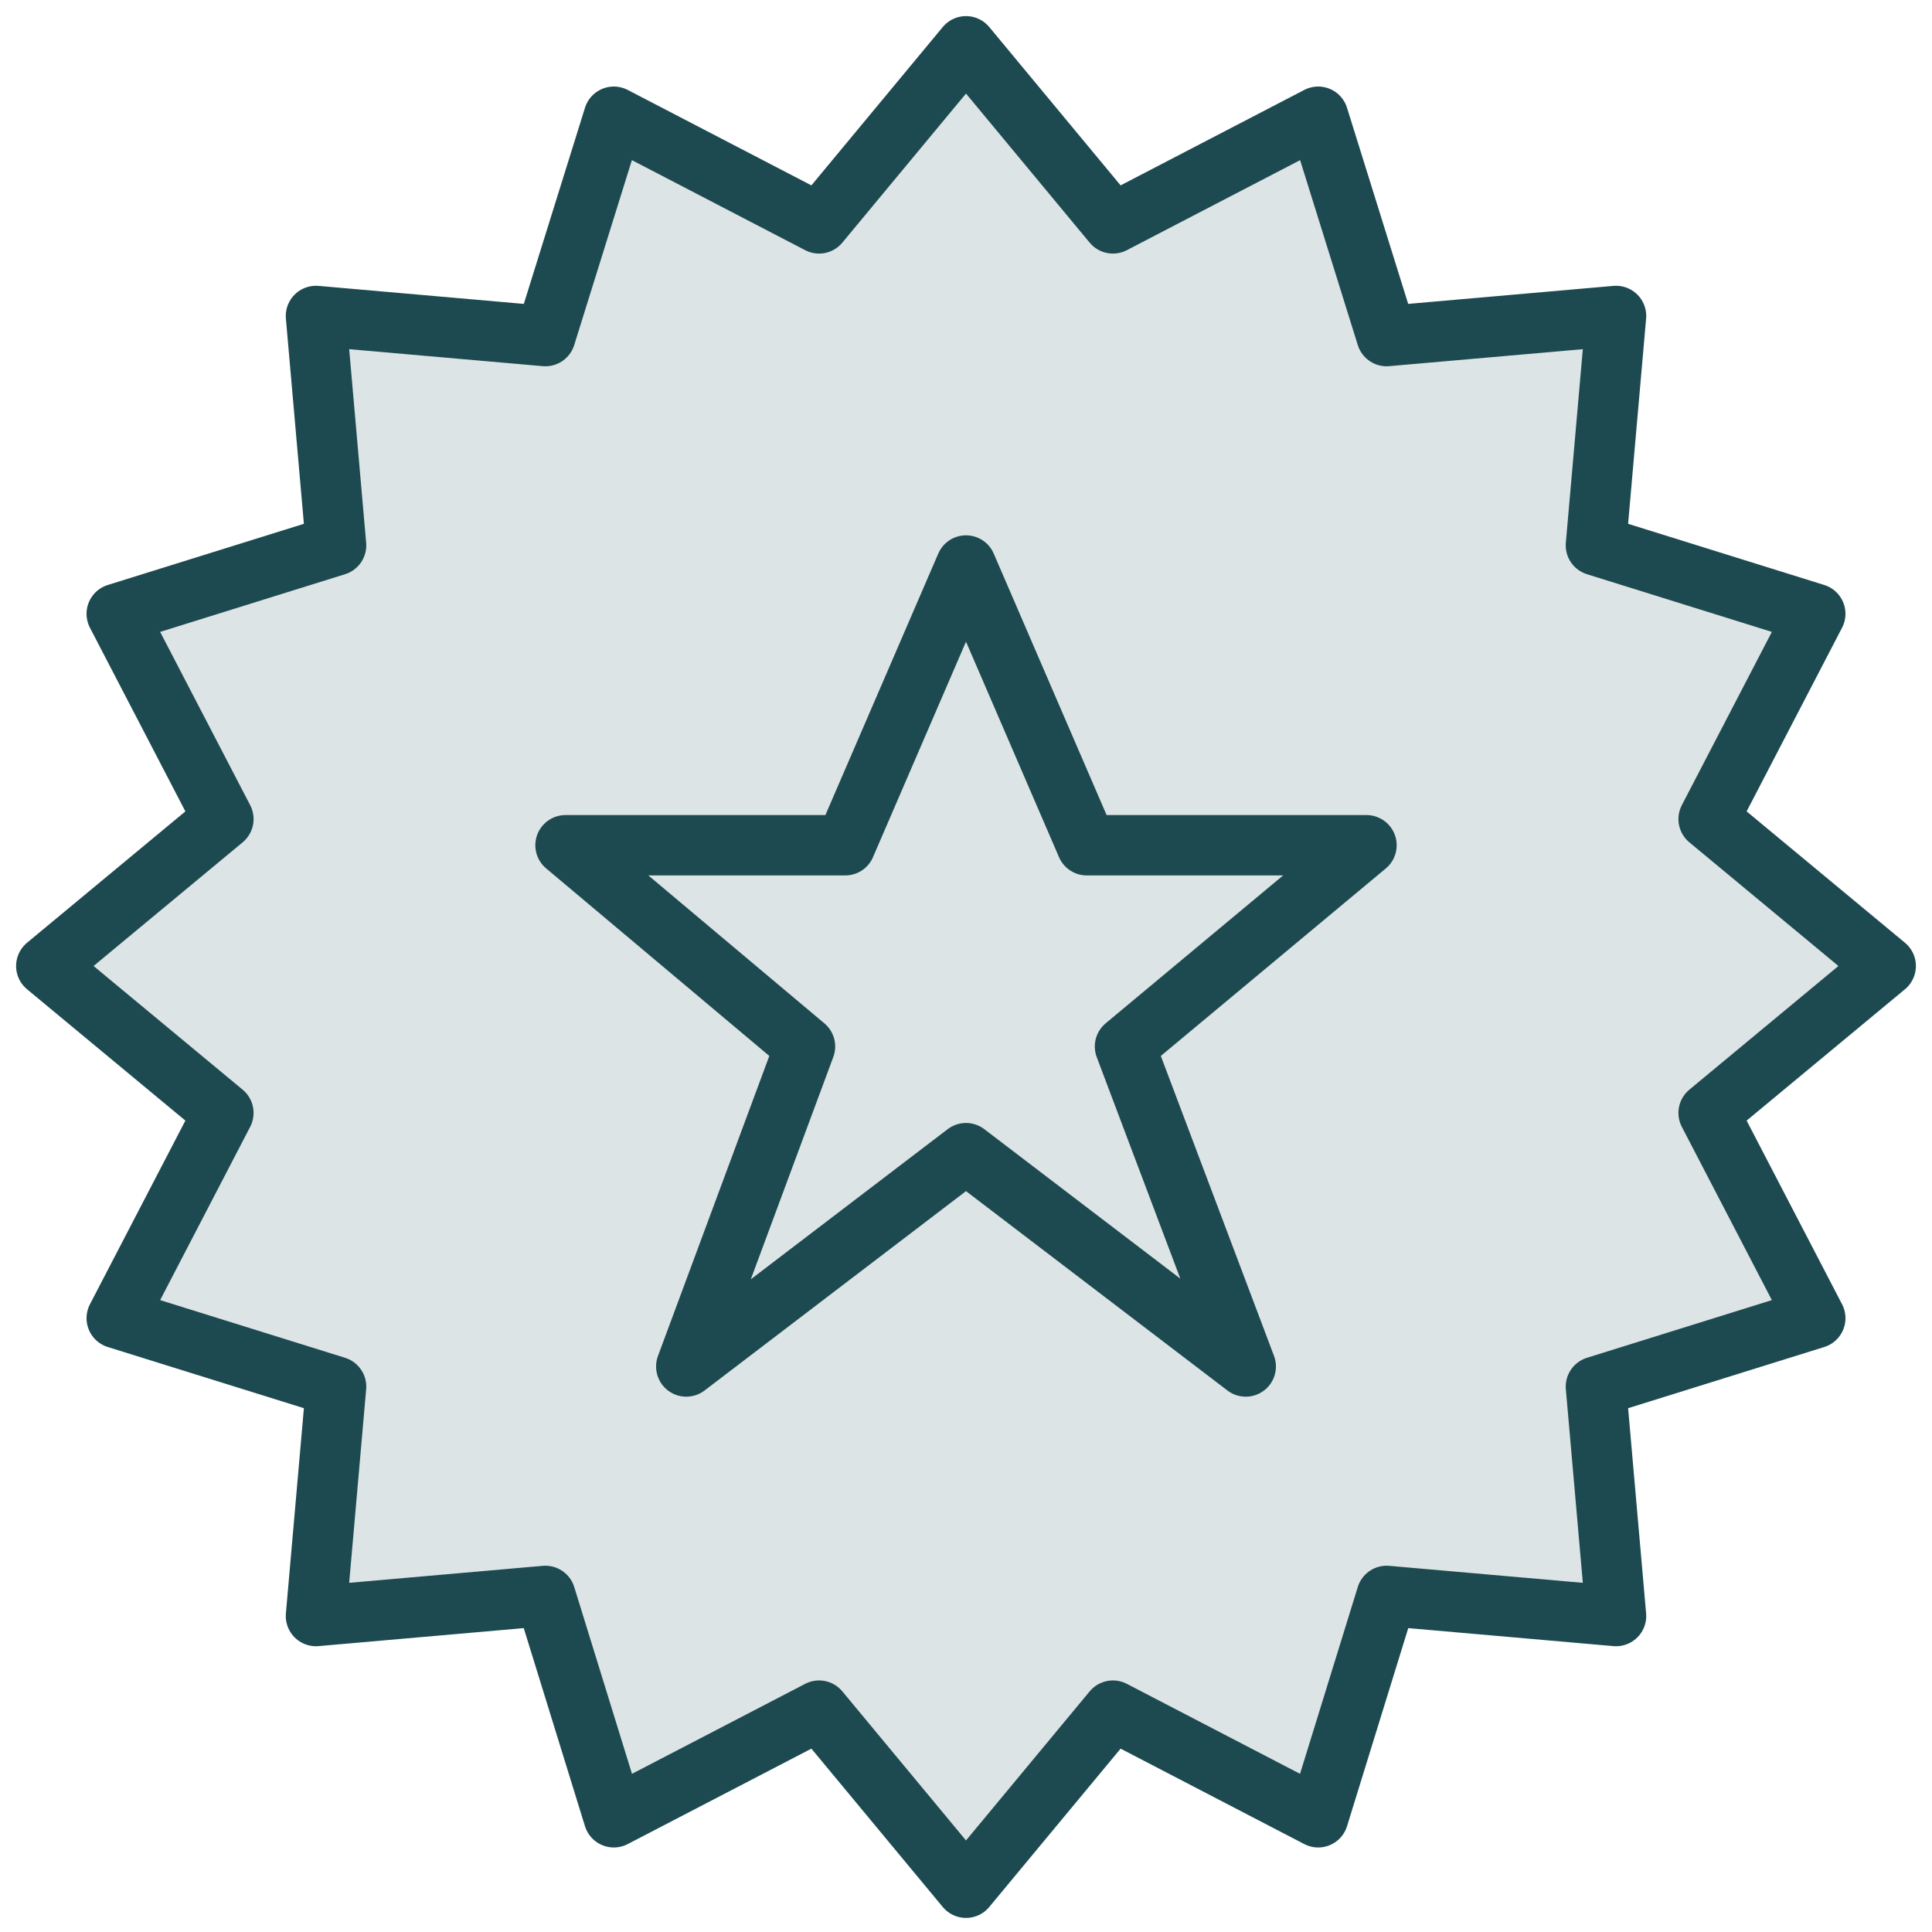
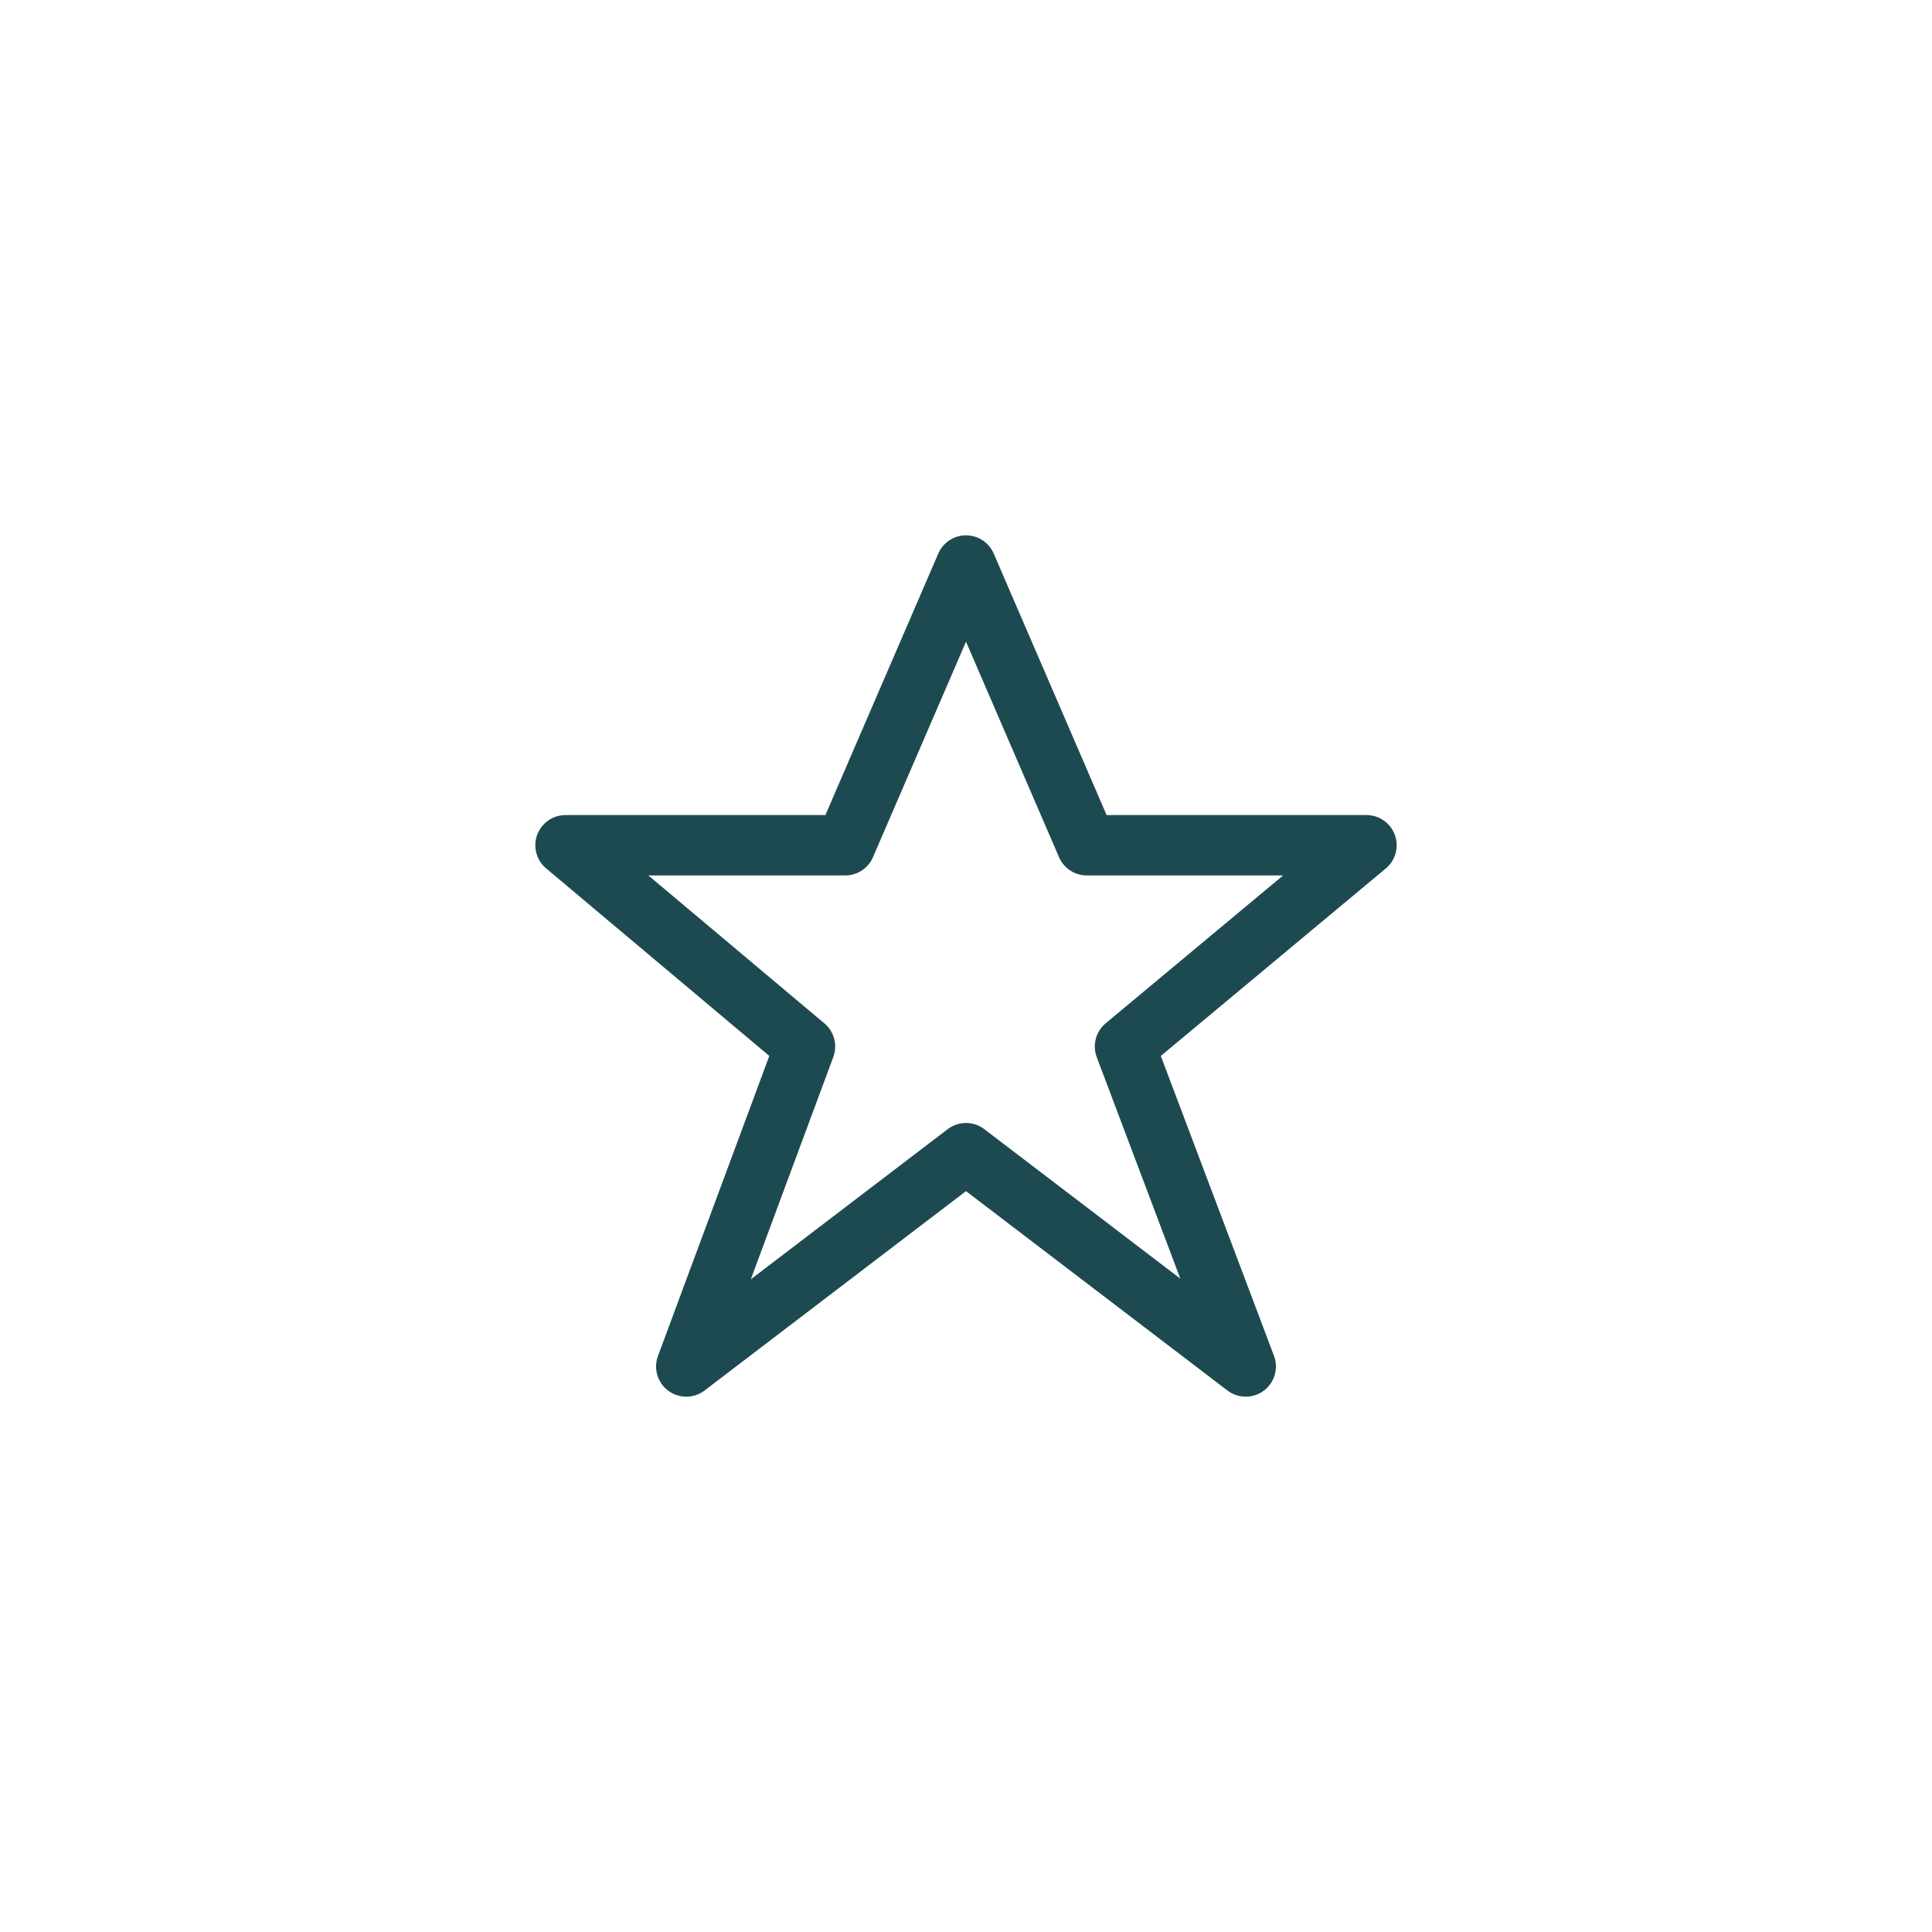
<svg xmlns="http://www.w3.org/2000/svg" version="1.1" id="Layer_1" x="0px" y="0px" viewBox="0 0 96 96" style="enable-background:new 0 0 96 96;" xml:space="preserve">
  <style type="text/css">
	
		.st0{fill:#1D4A50;fill-opacity:0.15;stroke:#1D4A50;stroke-width:3;stroke-linecap:round;stroke-linejoin:round;stroke-miterlimit:10;}
	.st1{fill:none;stroke:#1D4A50;stroke-width:3;stroke-linecap:round;stroke-linejoin:round;stroke-miterlimit:10;}
</style>
  <g>
-     <path class="st0" d="M84.9,55.3l8.8-7.3l-8.8-7.3l5.3-10.2l-10.9-3.4l1-11.4l-11.4,1L65.5,5.8l-10.2,5.3L48,2.3l-7.3,8.8L30.5,5.8   l-3.4,10.9l-11.4-1l1,11.4L5.8,30.5l5.3,10.2L2.3,48l8.8,7.3L5.8,65.5l10.9,3.4l-1,11.4l11.4-1l3.4,11l10.2-5.3l7.3,8.8l7.3-8.8   l10.2,5.3l3.4-11l11.4,1l-1-11.4l10.9-3.4L84.9,55.3z" />
    <polygon class="st1" points="48,28.1 54,42 67.9,42 55.9,52 61.9,67.9 48,57.3 34.1,67.9 40,52 28.1,42 42,42  " />
  </g>
</svg>